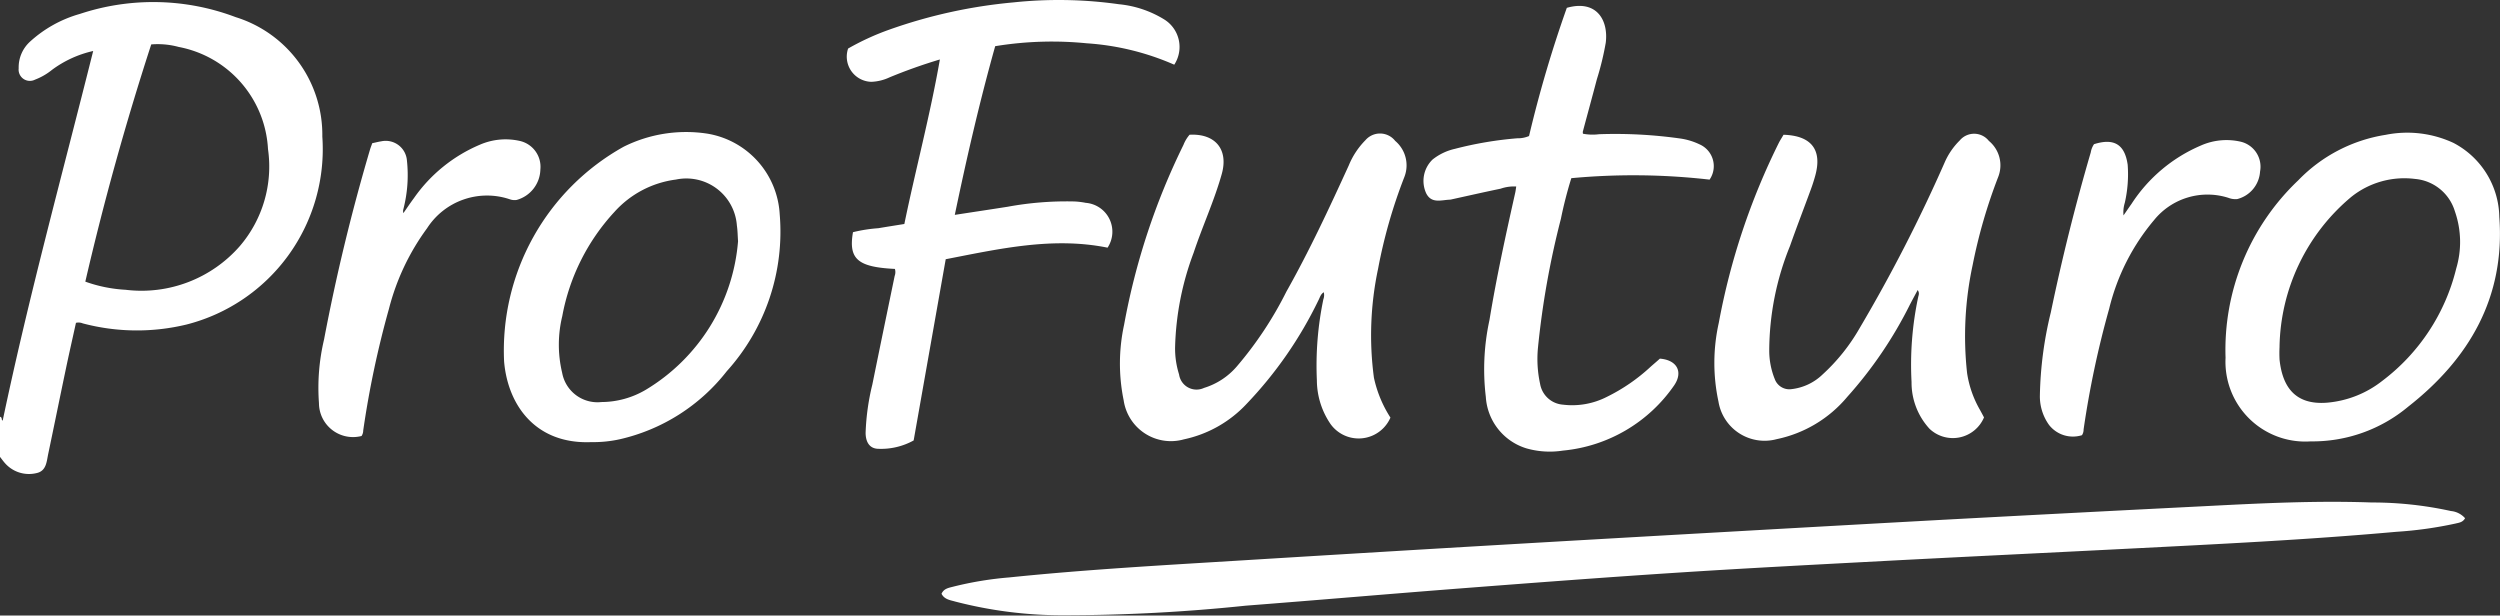
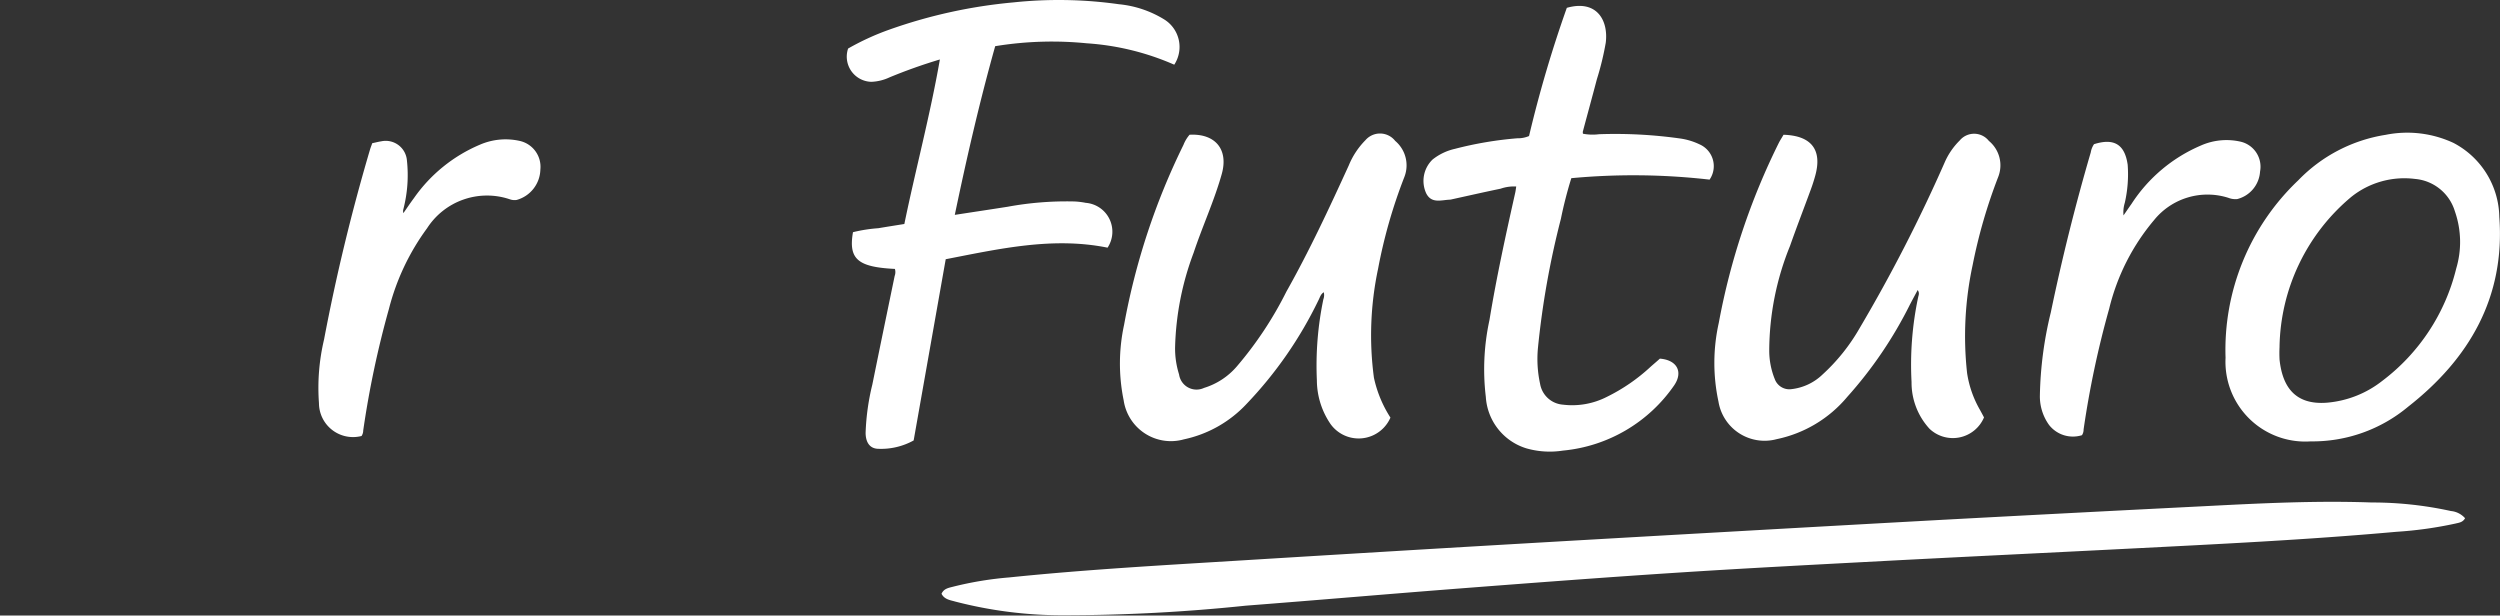
<svg xmlns="http://www.w3.org/2000/svg" height="33.516" viewBox="0 0 136.129 33.516" width="136.129">
  <rect x="0" y="0" width="136.129" height="33.516" fill="#333333" stroke="none" />
  <g fill="#fff">
-     <path d="m40.743 48.507c-.178.814-.369 1.649-.545 2.488-.326 1.552-.641 3.107-.967 4.658-.089.422-.1.926-.644 1.038a1.739 1.739 0 0 1 -1.688-.52c-.1-.107-.188-.233-.292-.365v-2.185c.147.041.052.17.147.21 1.414-6.738 3.238-13.381 4.927-20.126a5.935 5.935 0 0 0 -2.245 1.029 3.357 3.357 0 0 1 -.92.53.614.614 0 0 1 -.892-.617 1.891 1.891 0 0 1 .6-1.435 6.739 6.739 0 0 1 2.733-1.526 12.682 12.682 0 0 1 8.488.177 6.708 6.708 0 0 1 4.713 6.5 9.854 9.854 0 0 1 -7.398 10.237 11.5 11.5 0 0 1 -5.646-.063.6.6 0 0 0 -.371-.03zm.51-2.243a7.732 7.732 0 0 0 2.192.443 7.111 7.111 0 0 0 6.226-2.384 6.663 6.663 0 0 0 1.529-5.276 5.987 5.987 0 0 0 -4.865-5.563 4.343 4.343 0 0 0 -1.493-.137c-1.387 4.268-2.58 8.553-3.589 12.916z" transform="translate(-36.607 -30.928)" />
    <path d="m78.81 45.586c-2.026-.1-2.536-.535-2.283-2a8.228 8.228 0 0 1 1.383-.217c.458-.078.917-.149 1.414-.229.613-2.973 1.4-5.9 1.935-8.959a28.728 28.728 0 0 0 -2.743.975 2.538 2.538 0 0 1 -.99.242 1.371 1.371 0 0 1 -1.264-1.812 13.871 13.871 0 0 1 2.248-1.031 27.657 27.657 0 0 1 6.759-1.482 23.384 23.384 0 0 1 5.734.1 5.754 5.754 0 0 1 2.473.829 1.763 1.763 0 0 1 .545 2.464 14.155 14.155 0 0 0 -4.772-1.166 19.1 19.1 0 0 0 -4.978.158c-.85 3.025-1.549 6.07-2.2 9.185 1-.154 1.943-.295 2.884-.443a17.71 17.71 0 0 1 3.637-.287 4.14 4.14 0 0 1 .61.075 1.576 1.576 0 0 1 1.188 2.441c-2.966-.6-5.854.054-8.813.629l-1.746 9.868a3.661 3.661 0 0 1 -1.973.453c-.415-.03-.637-.344-.643-.862a12.763 12.763 0 0 1 .367-2.638c.4-1.972.808-3.941 1.215-5.91a.6.6 0 0 0 .013-.383z" transform="translate(-30.081 -30.943)" />
    <path d="m103.691 52.654a1.886 1.886 0 0 1 -3.254.362 4.247 4.247 0 0 1 -.752-2.394 17.683 17.683 0 0 1 .353-4.409.652.652 0 0 0 .023-.384c-.17.1-.211.283-.289.432a22 22 0 0 1 -3.914 5.646 6.517 6.517 0 0 1 -3.413 1.931 2.6 2.6 0 0 1 -3.28-2.122 9.954 9.954 0 0 1 .023-4.119 37.341 37.341 0 0 1 3.232-9.791 1.911 1.911 0 0 1 .333-.554c1.4-.075 2.129.8 1.753 2.137-.41 1.464-1.054 2.848-1.532 4.29a15.617 15.617 0 0 0 -1.01 5.171 4.709 4.709 0 0 0 .218 1.456.959.959 0 0 0 1.357.732 3.837 3.837 0 0 0 1.795-1.18 20 20 0 0 0 2.691-4.064c1.258-2.232 2.337-4.553 3.4-6.879a4.215 4.215 0 0 1 .9-1.362 1.049 1.049 0 0 1 1.624.034 1.741 1.741 0 0 1 .5 1.966 27.85 27.85 0 0 0 -1.433 5.006 17.426 17.426 0 0 0 -.225 5.92 6.536 6.536 0 0 0 .9 2.175z" transform="translate(-27.979 -29.915)" />
    <path d="m120.515 37.251c1.528.047 2.116.828 1.726 2.232-.069.25-.149.5-.238.742-.377 1.029-.773 2.05-1.136 3.083a15.255 15.255 0 0 0 -1.13 5.683 4.15 4.15 0 0 0 .3 1.561.845.845 0 0 0 .912.55 2.9 2.9 0 0 0 1.68-.787 10.39 10.39 0 0 0 2.022-2.521 85.053 85.053 0 0 0 4.631-9.019 3.843 3.843 0 0 1 .828-1.214 1.022 1.022 0 0 1 1.586.024 1.722 1.722 0 0 1 .509 1.962 28.672 28.672 0 0 0 -1.394 4.806 18.378 18.378 0 0 0 -.3 5.878 5.7 5.7 0 0 0 .7 2c.079.142.155.287.221.411a1.844 1.844 0 0 1 -2.966.62 3.711 3.711 0 0 1 -.98-2.546 17.716 17.716 0 0 1 .358-4.61c.021-.114.092-.229-.024-.4-.146.274-.28.521-.411.77a22.576 22.576 0 0 1 -3.425 5.049 6.81 6.81 0 0 1 -3.838 2.3 2.543 2.543 0 0 1 -3.174-2.048 10.01 10.01 0 0 1 .017-4.281 37.2 37.2 0 0 1 3.279-9.822c.072-.138.162-.274.247-.423z" transform="translate(-23.399 -29.913)" />
    <path d="m118.728 40.679a36.4 36.4 0 0 0 -7.528-.079 22.861 22.861 0 0 0 -.568 2.215 46.487 46.487 0 0 0 -1.249 7.025 6.359 6.359 0 0 0 .117 1.96 1.365 1.365 0 0 0 1.239 1.132 4.143 4.143 0 0 0 2.39-.421 9.939 9.939 0 0 0 2.394-1.647c.174-.154.349-.3.5-.438.931.076 1.272.716.786 1.443a8.3 8.3 0 0 1 -6.07 3.565 4.617 4.617 0 0 1 -1.994-.125 3.131 3.131 0 0 1 -2.2-2.794 12.623 12.623 0 0 1 .2-4.2c.381-2.324.886-4.623 1.4-6.92.023-.1.035-.213.055-.341a2.2 2.2 0 0 0 -.849.118c-.884.184-1.765.383-2.646.577a.758.758 0 0 1 -.121.022c-.462.015-.988.228-1.282-.337a1.616 1.616 0 0 1 .345-1.851 3.025 3.025 0 0 1 1.213-.58 19.831 19.831 0 0 1 3.4-.575 1.536 1.536 0 0 0 .638-.123 66.778 66.778 0 0 1 2.057-6.98c1.61-.459 2.274.659 2.12 1.9a15.572 15.572 0 0 1 -.485 1.993c-.25.953-.511 1.9-.765 2.854a.384.384 0 0 0 .01.108 2.764 2.764 0 0 0 .871.027 25.283 25.283 0 0 1 4.382.227 3.616 3.616 0 0 1 1.1.327 1.294 1.294 0 0 1 .54 1.918z" transform="translate(-25.639 -30.898)" />
-     <path d="m64.922 54c-3.037.125-4.545-2.022-4.745-4.391a12.7 12.7 0 0 1 6.512-11.694 7.624 7.624 0 0 1 4.553-.712 4.715 4.715 0 0 1 3.942 4.386 11.339 11.339 0 0 1 -2.884 8.553 10.291 10.291 0 0 1 -5.814 3.7 6.669 6.669 0 0 1 -1.564.158zm7.994-10.94c-.021-.285-.022-.574-.064-.857a2.758 2.758 0 0 0 -3.317-2.5 5.433 5.433 0 0 0 -3.343 1.754 11.4 11.4 0 0 0 -2.847 5.682 6.583 6.583 0 0 0 -.006 3.09 1.954 1.954 0 0 0 2.137 1.589 4.783 4.783 0 0 0 2.426-.674 10.413 10.413 0 0 0 5.014-8.084z" transform="translate(-32.728 -29.926)" />
    <path d="m145.276 53.953a4.345 4.345 0 0 1 -4.63-4.552 12.725 12.725 0 0 1 3.957-9.662 8.43 8.43 0 0 1 4.765-2.479 5.967 5.967 0 0 1 3.685.439 4.64 4.64 0 0 1 2.5 4.037c.32 4.365-1.632 7.718-4.967 10.331a8.123 8.123 0 0 1 -5.31 1.886zm-1.69-5.153a6.961 6.961 0 0 0 0 .7c.148 1.406.789 2.486 2.581 2.346a5.632 5.632 0 0 0 3.011-1.187 10.894 10.894 0 0 0 4.028-6.119 5.046 5.046 0 0 0 -.072-3.111 2.488 2.488 0 0 0 -2.163-1.766 4.626 4.626 0 0 0 -3.471.971 10.866 10.866 0 0 0 -3.915 8.166z" transform="translate(-19.461 -29.919)" />
    <path d="m54.426 37.667c.189-.038.334-.079.482-.1a1.159 1.159 0 0 1 1.406 1.044 7.39 7.39 0 0 1 -.193 2.645.388.388 0 0 0 0 .219c.19-.271.374-.549.572-.814a8.347 8.347 0 0 1 3.59-2.91 3.512 3.512 0 0 1 2.172-.208 1.444 1.444 0 0 1 1.125 1.557 1.763 1.763 0 0 1 -1.294 1.658.771.771 0 0 1 -.363-.034 3.882 3.882 0 0 0 -4.513 1.576 12.722 12.722 0 0 0 -2.076 4.39 52.128 52.128 0 0 0 -1.4 6.621.552.552 0 0 1 -.091.3 1.855 1.855 0 0 1 -2.319-1.789 11.425 11.425 0 0 1 .277-3.464 106.348 106.348 0 0 1 2.51-10.367c.031-.101.072-.202.115-.324z" transform="translate(-34.156 -29.87)" />
    <path d="m134.914 37.716c1.086-.345 1.674.008 1.832 1.117a6.963 6.963 0 0 1 -.157 2.077 1.762 1.762 0 0 0 -.07.685c.175-.252.3-.439.433-.624a8.451 8.451 0 0 1 3.775-3.18 3.443 3.443 0 0 1 2.17-.211 1.4 1.4 0 0 1 1.058 1.625 1.655 1.655 0 0 1 -1.243 1.5 1.051 1.051 0 0 1 -.482-.068 3.742 3.742 0 0 0 -4.043 1.208 11.776 11.776 0 0 0 -2.447 4.827 51.508 51.508 0 0 0 -1.394 6.58.554.554 0 0 1 -.089.31 1.649 1.649 0 0 1 -1.791-.557 2.662 2.662 0 0 1 -.5-1.619 20.472 20.472 0 0 1 .594-4.507q.914-4.4 2.177-8.72a1.109 1.109 0 0 1 .177-.443z" transform="translate(-20.891 -29.865)" />
    <path d="m163.58 55.294c-.125.225-.325.242-.507.287a21.539 21.539 0 0 1 -3.25.454c-4.854.436-9.72.67-14.586.918-4.4.225-8.8.433-13.2.665-3.773.2-7.544.394-11.314.638-3.92.254-7.836.551-11.752.853s-7.857.644-11.787.947a95.626 95.626 0 0 1 -10 .522 23.19 23.19 0 0 1 -5.809-.744c-.278-.08-.6-.115-.754-.426.128-.294.408-.324.648-.39a18.724 18.724 0 0 1 3.035-.5c4.181-.431 8.376-.663 12.569-.921q6.107-.376 12.213-.738 7.172-.421 14.347-.825 5.841-.332 11.683-.653 7.153-.384 14.31-.744c3.022-.156 6.043-.308 9.069-.2a20.01 20.01 0 0 1 4.318.466 1.172 1.172 0 0 1 .767.391z" transform="translate(-29.353 -27.076)" />
  </g>
</svg>